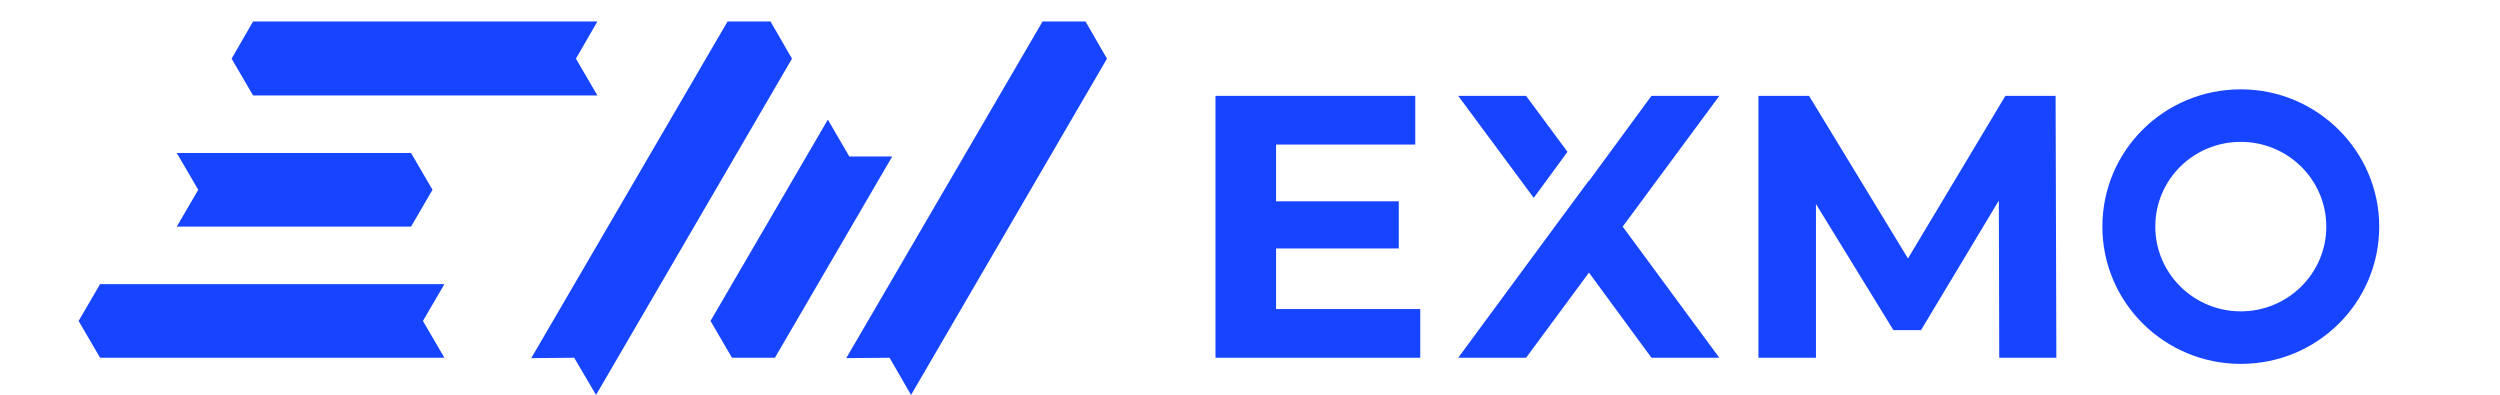
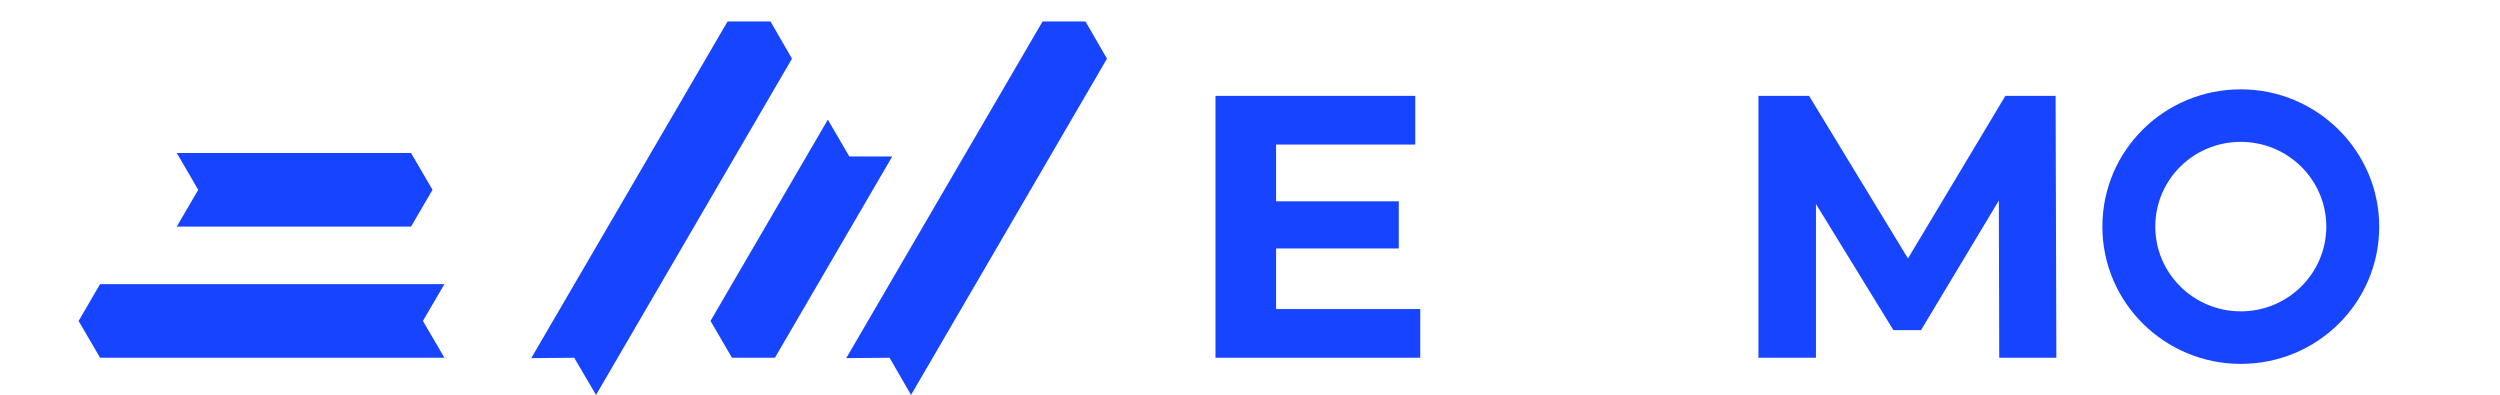
<svg xmlns="http://www.w3.org/2000/svg" width="652" height="103">
  <style type="text/css">.st0{fill:#1745FF;}</style>
  <g>
    <title>background</title>
    <rect fill="none" id="canvas_background" height="602" width="802" y="-1" x="-1" />
  </g>
  <g>
    <title>Layer 1</title>
    <g id="EXMO_logo">
      <g id="svg_1">
        <polygon points="332.8,80.6 332.8,64.8 364.8,64.8 364.8,52.5 332.8,52.5 332.8,37.7 369.1,37.7     369.1,25 317,25 317,36.9 317,93.3 370.4,93.3 370.4,80.6   " class="st0" id="Fill-1" />
        <polygon points="521.4,93.3 521.3,52.3 501,86.1 493.8,86.1 473.6,53.2 473.6,93.3 458.6,93.3 458.6,25     471.8,25 497.6,67.4 523,25 536.1,25 536.3,93.3   " class="st0" id="Fill-2" />
        <path d="m584.4,23.3c-20,0 -36.1,16 -36.1,35.8s16.2,35.8 36.1,35.8c20,0 36.1,-16 36.1,-35.8c0,-19.7 -16.2,-35.8 -36.1,-35.8m0,13.7c12.3,0 22.3,9.9 22.3,22.1s-10,22.1 -22.3,22.1s-22.3,-9.9 -22.3,-22.1s9.9,-22.1 22.3,-22.1" class="st0" id="Fill-3" />
-         <polygon points="448.4,25 430.7,25 414.4,47.2 414.3,47.2 405.5,59.1 405.5,59.1 380.3,93.3 398,93.3     414.4,71.1 430.7,93.3 448.4,93.3 423.2,59.1   " class="st0" id="Fill-5" />
-         <polygon points="408.8,39.6 398,25 380.3,25 400,51.6   " class="st0" id="Fill-7" />
-         <polygon points="155.8,24.9 66,24.9 60.4,15.3 66,5.6 155.8,5.6 150.2,15.3   " class="st0" id="Fill-9" />
        <g id="Group-13">
          <g id="Clip-12" />
          <polygon points="138.548,93.4 189.748,5.6 200.948,5.6 206.548,15.3 155.448,103 149.748,93.3 " class="st0" id="Fill-11" />
        </g>
        <g id="Group-16">
          <g id="Clip-15" />
          <polygon points="220.7,93.4 271.9,5.6 283.1,5.6 288.7,15.3 237.6,103 232,93.3 " class="st0" id="Fill-14" />
        </g>
        <polygon points="232.7,40.8 202.1,93.3 190.9,93.3 185.3,83.7 215.9,31.2 221.5,40.8   " class="st0" id="Fill-17" />
        <polygon points="115.9,93.3 26.1,93.3 20.5,83.7 26.1,74.1 115.9,74.1 110.3,83.7   " class="st0" id="Fill-19" />
        <polygon points="46.1,39.9 107.2,39.9 112.8,49.5 107.2,59.1 46.1,59.1 51.7,49.5   " class="st0" id="Fill-21" />
      </g>
    </g>
  </g>
</svg>